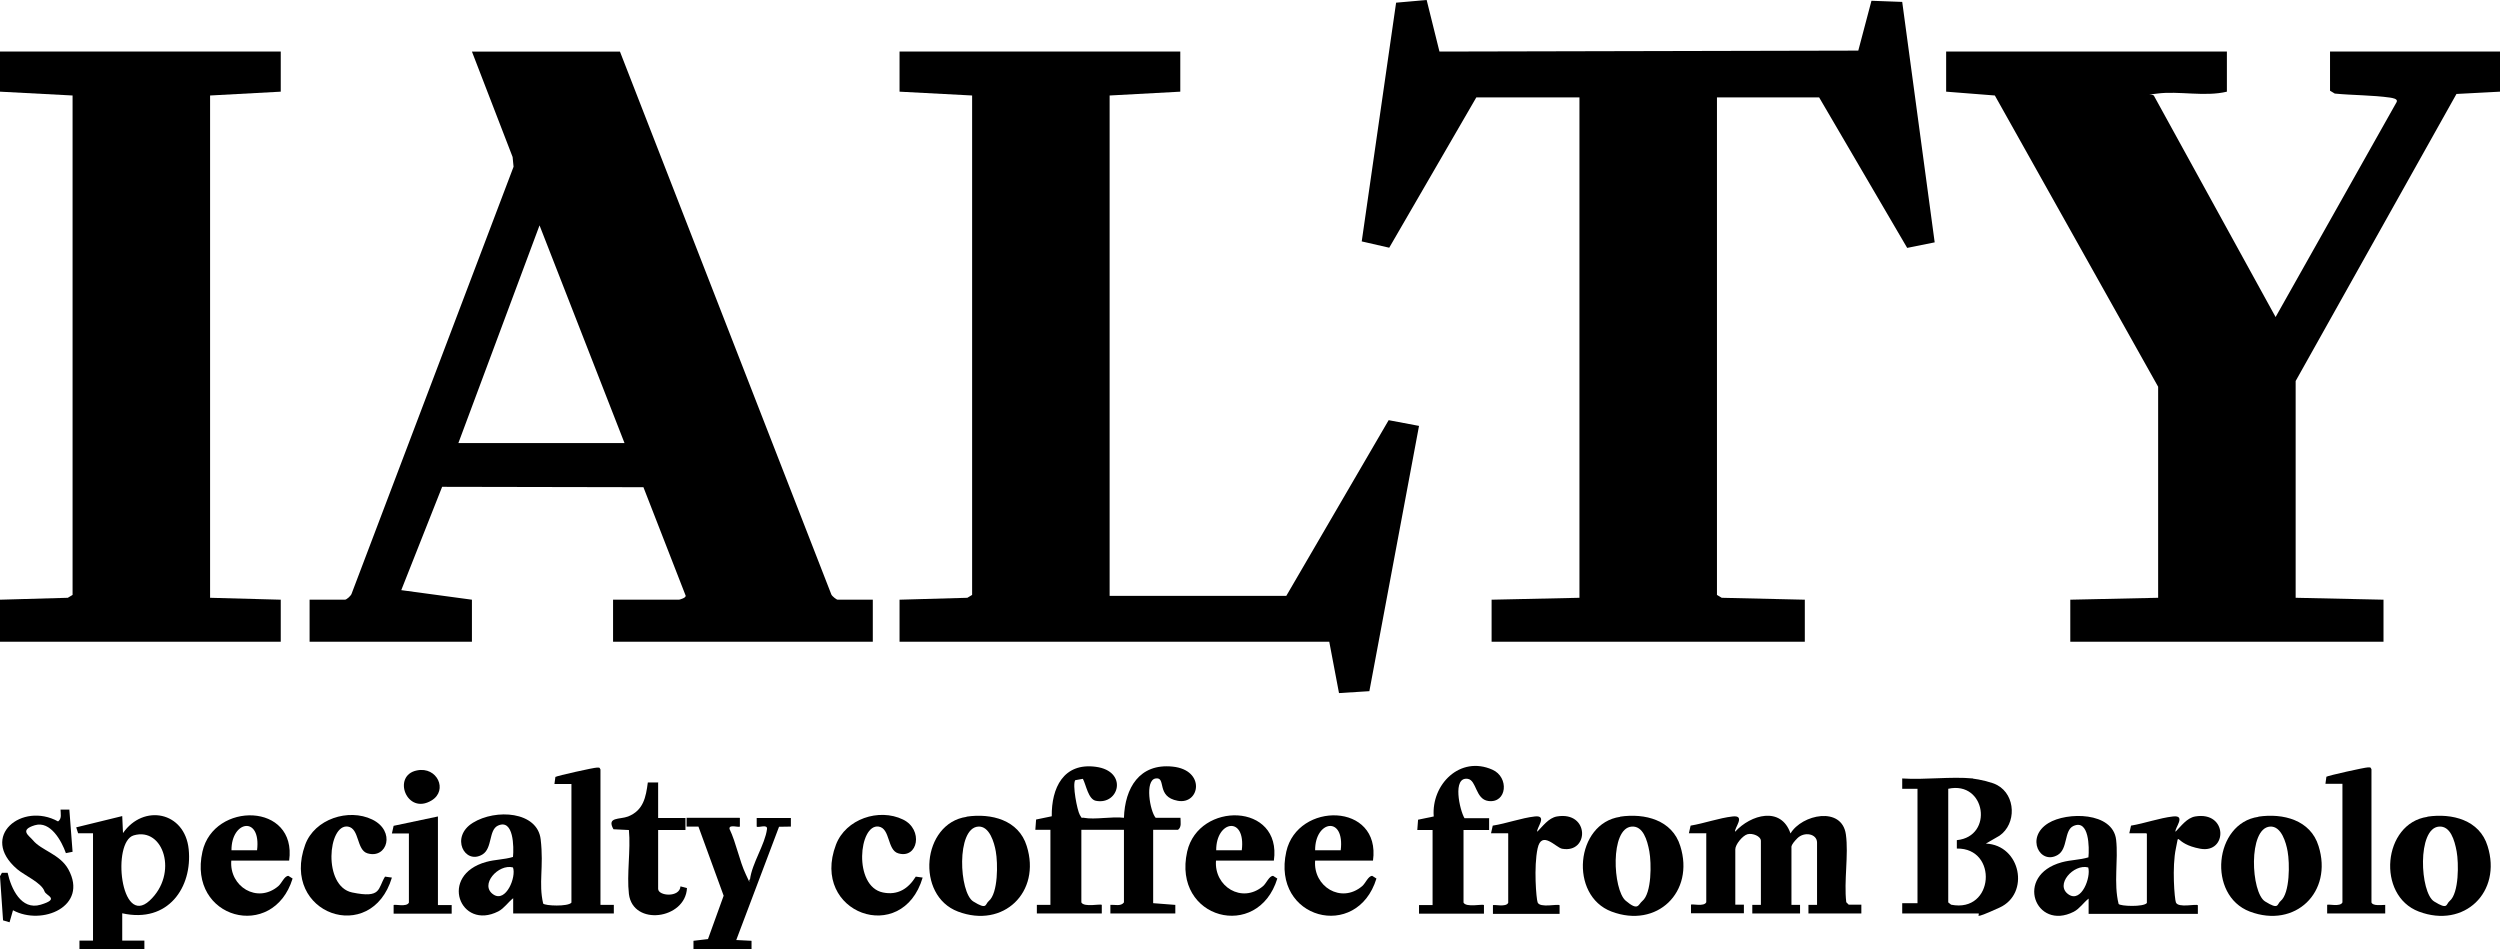
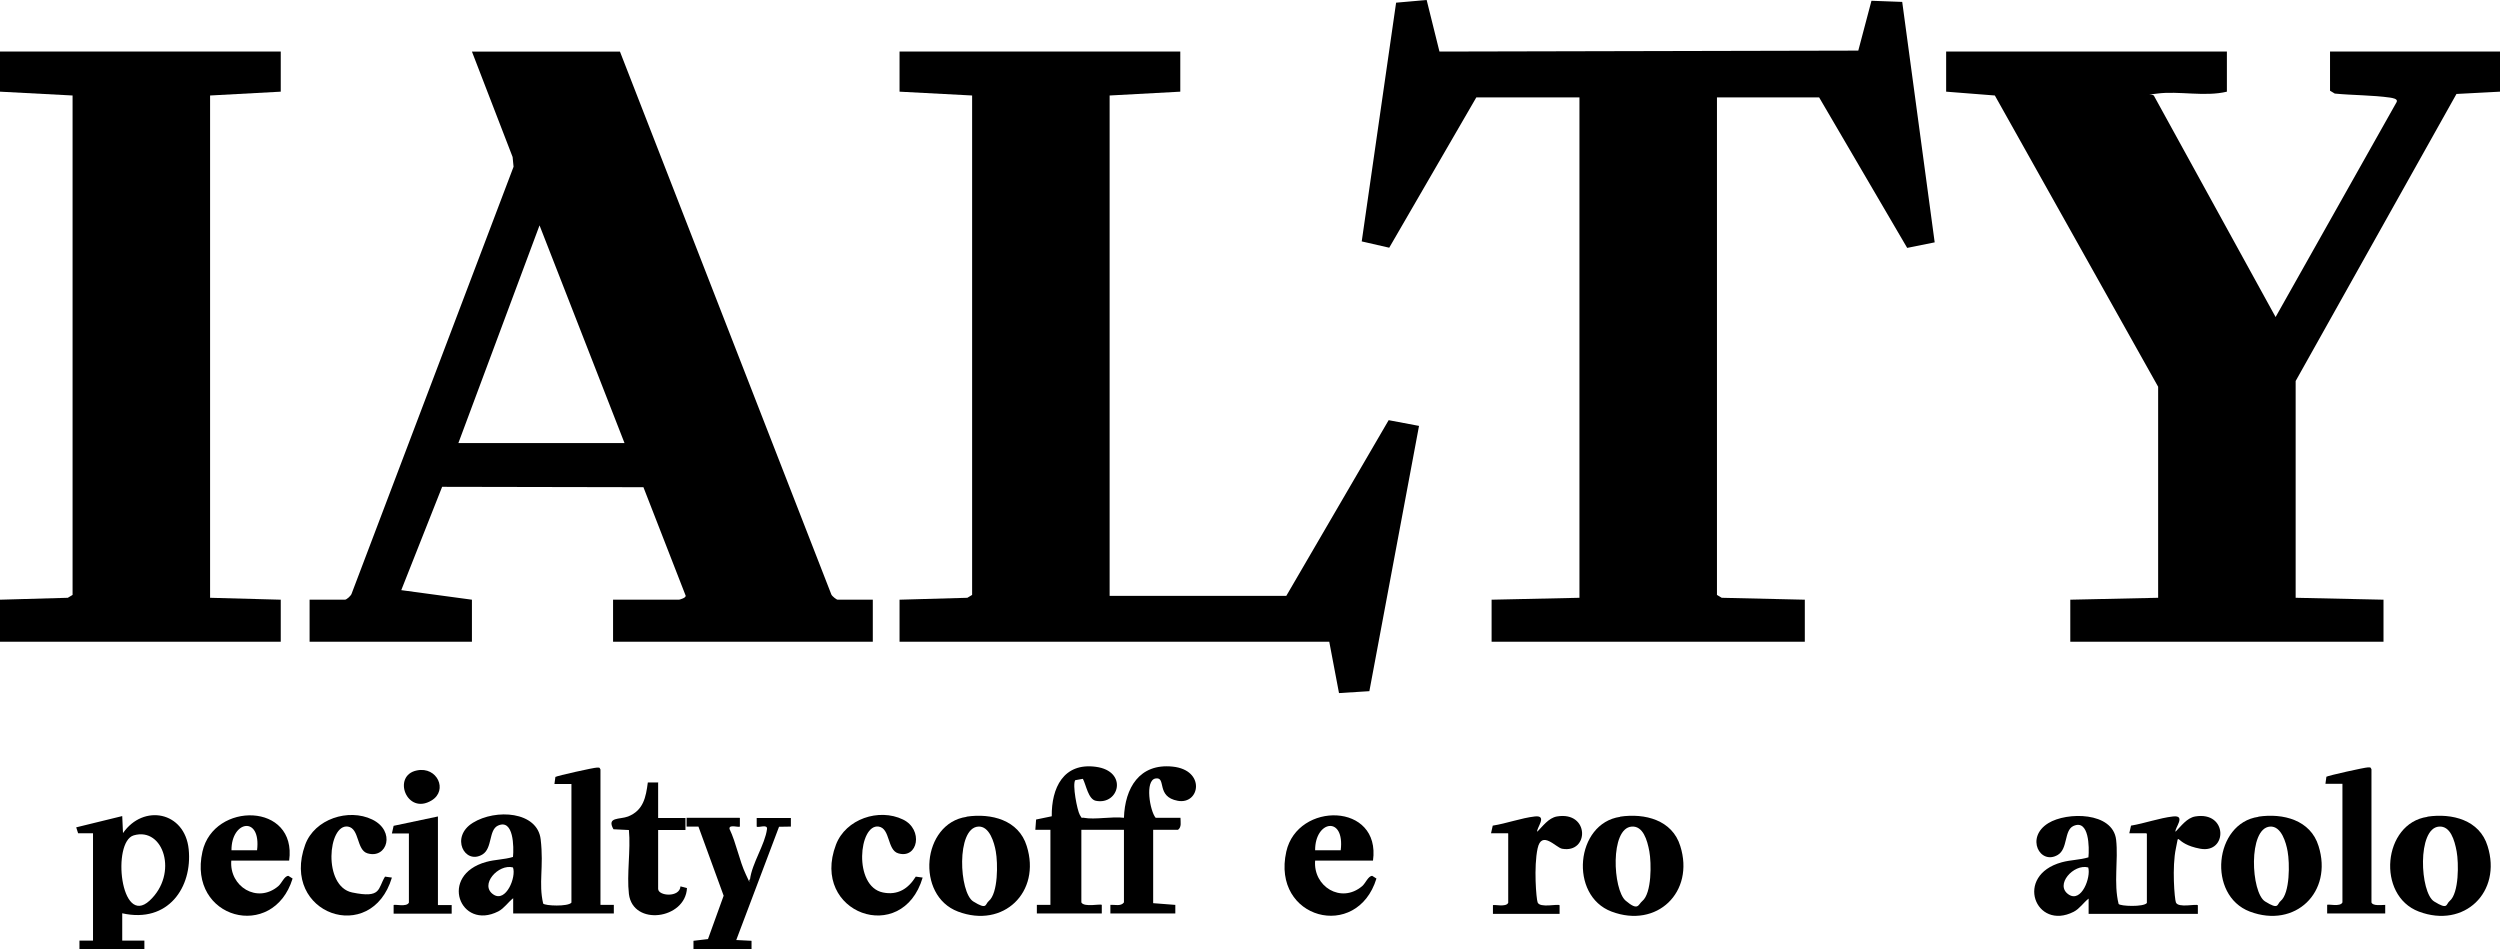
<svg xmlns="http://www.w3.org/2000/svg" id="Livello_1" viewBox="0 0 1309 497.1">
  <polygon points="773 51 727.4 129.7 713 126.4 731 1.4 747 0 753.7 27 973 26.5 979.9 .4 996 1 1013 126.9 998.6 129.8 952.5 51 899 51 899 311.5 901.5 313 945 314 945 336 781 336 781 314 827 313 827 51 773 51" />
  <path d="M457,314v22h-136v-22h34.5c.2,0,4.3-1,3.4-2.4l-22-56.5-105.4-.2-21.4,54.1,37,5v22h-85v-22h18.5c.9,0,3.4-2.2,3.6-3.4l84.7-223.3-.5-5.1-21.3-55.2h77.5l110.7,284.3c.4.9,2.7,2.7,3.3,2.7h18.5ZM327,232l-44.5-114-42.5,114h87Z" />
  <path d="M1166,27v21c-11.6,2.8-25.2-.5-36.5,1s-1.7-.6-1.5,1.5l63.5,115.5,63.4-112.6c.8-1.7-2.3-2.1-3.5-2.3-9.2-1.3-19.6-1.2-28.9-2.1l-2.5-1.5v-20.5h89v21l-22.8,1.2-84.2,150.3v113.5l46,1v22h-164v-22l46-1v-110.5l-85.5-152.5-25.5-2v-21h147Z" />
  <polygon points="618 27 618 48 581 50 581 312 673.5 312 727.1 220 743 223 717 361.9 701.1 362.9 696 336 471 336 471 314 506.5 313 509 311.5 509 50 471 48 471 27 618 27" />
  <polygon points="147 27 147 48 110 50 110 313 147 314 147 336 0 336 0 314 35.5 313 38 311.5 38 50 0 48 0 27 147 27" />
  <g>
    <path d="M550.1,434.5h-8s.4-5.4.4-5.4l8.2-1.7c-.2-14.8,6.1-28.2,23.1-25.9s12.2,20.2,0,17.8c-4-.8-5.1-8.3-6.8-11.5l-4,.7c-1.6,2.2,1,15.8,2.4,18.2s.8,1.2,2.1,1.5c5.8,1.1,14.8-.8,21,0,.5-15.6,8.1-28.6,25.5-26.8s14.3,20,2.7,17.9-5.8-12.6-11.6-11.7-3,17.1,0,20.6h13c0,2.2.7,4.8-1.3,6.3h-13v38.4l11.6.9v4.5h-34v-4.5c2.4-.2,5.5.9,7.1-1.3v-38h-22.3v38c1.4,2.7,10,.6,10.7,1.3v4.5h-34v-4.5s7.1,0,7.1,0v-39.3Z" />
    <path d="M314.2,473.8h7.2s0,4.5,0,4.5h-52.7v-8c-2.7,2.1-4.7,5.3-7.8,6.9-20,10.2-31.4-19-6.3-25.9,4.7-1.3,9.4-1.2,14-2.6.5-5.1.4-20.2-7.9-16.4-4.9,2.3-2.8,11.9-8.1,15.1-9.3,5.6-17-9.2-5-16.6s33.8-6,35.5,8.7-1.2,22.8,1.3,33.6c.9,1.2,13.1,1.7,14.8-.5v-62.1h-8.9s.5-3.7.5-3.7c.9-.6,20.1-4.9,21.8-4.9s1.2,0,1.8,1v71ZM268.6,454.2c-7.6-2.1-17.8,9.2-10.2,14.2,6.5,4.3,12-9.1,10.2-14.2Z" />
    <path d="M1123.8,436.3h-8.9s.9-4,.9-4c7.2-1.2,14.9-4,22-4.8s.7,6.2,1.3,8c2.9-2.9,5.9-7.2,10.3-8,17.2-2.9,17,19.5,2.7,16.9s-10.7-9.9-12.8-.2-.7,26.5,0,28.3c1.2,3.1,10.7.6,11.5,1.5v4.5h-57.2v-8c-2.7,2.1-4.7,5.3-7.8,6.9-20,10.2-31.4-19-6.3-25.9,4.7-1.3,9.4-1.2,14-2.6.5-5.1.4-20.2-7.9-16.4-4.9,2.3-2.8,11.9-8.1,15.1-9.3,5.6-17.2-9.1-5-16.6,9.7-6,33.8-6,35.5,8.7,1.2,10.7-1.4,22.7,1.3,33.6.8,1.2,13.1,1.7,14.8-.5v-36.2ZM1093.4,454.2c-7.6-2.1-17.8,9.2-10.2,14.2,6.7,4.4,11.7-9.1,10.2-14.2Z" />
-     <path d="M893.2,436.3h-8.9s.9-4,.9-4c7.2-1.2,14.9-4,22-4.8s.7,6.2,1.3,8c8.2-9,24.1-13.5,29,.9,6-10,26.9-14.4,29,.5,1.5,10.8-1.1,24.4.2,35.5l1.3,1.3h6.6c0,.1,0,4.6,0,4.6h-27.7v-4.5s4.5,0,4.5,0v-32.6c0-4.7-6.7-5.9-10.3-2.3s-3.1,4.7-3.1,5v29.9h4.5s0,4.5,0,4.5h-25v-4.5s4.5,0,4.5,0v-33.5c0-2.5-4.4-4.2-7-3.5s-6.4,5.4-6.4,7.9v29h4.5s0,4.5,0,4.5h-27.7v-4.5c.5-.6,6.9,1.2,8-1.3v-36.2Z" />
-     <path d="M1033.1,407.7c3,.3,10.1,1.9,12.7,3.4,9.7,5.3,10.1,20.3,1.1,26.5l-7.1,4.1c18.3.8,23.2,26.2,7.2,33.5s-9.4,3.1-11.2,3.1h-39.8v-5.4s8,0,8,0v-59.9h-8s0-5.4,0-5.4c11.9.8,25.3-1.1,37.1,0ZM1020.1,413.1v59.4l1.5,1.2c22.6,4.5,24.7-29.8,3-29.4v-4.4c19.4-1.9,15.2-31.2-4.5-26.9Z" />
    <path d="M48.8,436.3h-7.9c0-.1-1-3.1-1-3.1l24.1-5.9.4,8.9c10.7-15.4,32.4-11.3,34.4,8.5s-10.7,38.9-34.8,33.5v14.3h11.6s0,4.5,0,4.5h-34v-4.5s7.1,0,7.1,0v-56.3ZM70,437.4c-11.5,3.4-6.9,48.2,8.3,34.2s7.4-38.8-8.3-34.2Z" />
    <path d="M848.3,427.6c12.9-1.9,27.3,1.7,31.5,15.4,7.6,24.1-12.2,43.3-36,34.3-22.3-8.4-18.9-46.2,4.5-49.6ZM859.9,471.8c5-4.1,4.8-20,3.7-26s-3.3-13.4-9.2-13c-11.5.8-9.9,33.1-3.2,38.8s6.5,2,8.7.2Z" />
    <path d="M506.1,427.6c12.9-1.9,27.3,1.7,31.5,15.4,7.6,24.1-12.2,43.3-36,34.3-22.3-8.4-18.9-46.2,4.5-49.6ZM517.7,471.8c5-4.1,4.8-20,3.7-26-.8-4.6-3.3-13.4-9.2-13-11.6.8-10,34.6-2.6,39.2s6.1,1.5,8.1-.2Z" />
    <path d="M1271,427.6c12.9-1.9,27.3,1.7,31.5,15.4,7.6,24.1-12.2,43.3-36,34.3-22.3-8.4-18.9-46.2,4.5-49.6ZM1282.6,471.8c5-4.1,4.8-20,3.7-26s-3.3-13.4-9.2-13c-11.6.8-10,34.6-2.6,39.2s6.1,1.5,8.1-.2Z" />
    <path d="M1182.5,427.6c12.9-1.9,27.3,1.7,31.5,15.4,7.6,24.1-12.2,43.3-36,34.3-22.4-8.5-18.7-46.3,4.5-49.6ZM1194.1,471.8c5-4.1,4.8-20,3.7-26-.8-4.6-3.3-13.4-9.2-13-11.6.8-10,34.6-2.6,39.2s6.1,1.5,8.1-.2Z" />
-     <path d="M779.7,428.3v6.3h-13.4v38c1.4,2.7,10,.6,10.7,1.3v4.5h-34v-4.5s7.1,0,7.1,0v-39.3h-8s.4-5.4.4-5.4l8.2-1.7c-1.3-16.8,13.8-32,30.7-24.5,8.9,3.9,7.7,17.7-2.1,16.4-6.8-.9-6.1-10.9-10.8-11.6-8.2-1.2-4.2,16.4-1.7,20.6h13Z" />
    <path d="M387.4,428.3v4.5c-.6.6-6-1.4-5.4,1.3,3.5,7.3,5.1,16.5,8.5,23.7s.9,2.5,2.2,2.7c1-8.4,7.9-18.4,8.9-26.4.4-2.8-4.6-.5-5.4-1.3v-4.5h17.9v4.5s-6.2.1-6.2.1l-22.4,59.3,8,.4v4.5h-30.4v-4.5s7.6-.9,7.6-.9l8.2-22.7-13.2-36.2h-6.2c0-.1,0-4.6,0-4.6h27.7Z" />
-     <path d="M667.1,450.6h-30.4c-1.1,13.6,13.6,22.7,24.6,13.4,1.8-1.5,3.2-5.4,5.3-5.4l2.2,1.4c-10.1,33-55.1,21.3-47.2-14.1,6-26.4,49.7-25.7,45.4,4.7ZM650.2,445.2c2.2-18.3-13.5-15.6-13.4,0h13.4Z" />
    <path d="M719,450.6h-30.4c-1.1,13.6,13.6,22.7,24.6,13.4,1.8-1.5,3.2-5.4,5.3-5.4l2.2,1.4c-10.1,33-55.1,21.3-47.2-14.1,5.9-26.3,49.6-25.8,45.4,4.7ZM702,445.2c2.2-18.3-13.5-15.6-13.4,0h13.4Z" />
    <path d="M151.5,450.6h-30.4c-1.1,13.6,13.6,22.7,24.6,13.4,1.8-1.5,3.2-5.4,5.3-5.4l2.2,1.4c-10.1,33-55.1,21.3-47.2-14.1,5.9-26.3,49.6-25.8,45.4,4.7ZM134.6,445.2c2.2-18.3-13.5-15.6-13.4,0h13.4Z" />
-     <path d="M36.3,423.8l1.7,22.2-3.5.7c-2.2-6.3-8.1-17.1-16.3-14.6s-3,5.4-1,7.8c4.4,5.4,14.2,7.3,18.6,15.3,10.6,19.3-13.7,29.7-29,21.4l-1.8,6.3-3.4-1-1.6-23.1,1-1.8h3c1.8,8.1,7,19.8,17.3,16.7s2.8-4.6,2-7c-1.5-4.5-10.6-8.4-14.3-11.6-20.1-17.2,2.6-35.4,21.4-25,2.1-1.5,1.3-4.1,1.3-6.2h4.5Z" />
    <path d="M483.1,459.5c-10.6,36-59,18.7-45.4-17.2,5.1-13.5,22.5-19.3,35.1-13.2,10.8,5.2,7.9,20.8-2.5,17.7-5.8-1.7-4.1-13-10.2-14-10.4-1.6-13.5,31.3,2.2,34.5,7.8,1.6,13.3-2,17.2-8.3l3.6.5Z" />
    <path d="M205.2,459.5c-10.7,35.8-58.6,19.1-45.4-17.2,4.9-13.5,22.7-19.2,35.1-13.2s7.9,20.8-2.5,17.7c-5.8-1.7-4.1-13-10.2-14-10.5-1.6-13.3,31.3,2.2,34.5s13.3-2,17.2-8.3l3.6.5Z" />
    <path d="M1241.7,472.5c.6,2,5.4,1.3,7.2,1.3v4.5h-30.4v-4.5c.5-.6,6.9,1.2,8-1.3v-62.1h-8.9s.5-3.7.5-3.7c.9-.6,20.1-4.9,21.8-4.9s1.2,0,1.8,1v69.7Z" />
    <path d="M789.6,436.3h-8.9s.9-4,.9-4c7.1-1.1,15-4,22-4.8s.7,6.2,1.3,8c2.9-2.9,5.9-7.2,10.3-8,17.2-2.9,17,19.5,2.7,16.9-3.2-.6-10.7-9.9-12.8-.2s-.7,26.5,0,28.3c1.2,3.1,10.7.6,11.5,1.5v4.5h-34.9v-4.5c.5-.6,6.9,1.2,8-1.3v-36.2Z" />
    <path d="M344.6,409.5v18.8h14.3v6.3h-14.3v30.8c0,3.8,11.3,4.7,11.7-1.3l3.4.9c-.8,16.4-28.3,20.1-30.4,3.1-1.2-10.3,1-23,0-33.5l-8.1-.4c-3.7-6.6,3.3-5,7.7-6.7,8-3.2,9.3-10.1,10.3-17.8h5.3Z" />
    <path d="M229.3,427.4v46.5h7.2s0,4.5,0,4.5h-30.4v-4.5c.5-.6,6.9,1.2,8-1.3v-36.2h-8.9s.9-4,.9-4l23.2-4.9Z" />
    <path d="M218.3,403.4c10.6-2.2,16.4,10.4,7.7,15.7-13.1,8-20.9-13.1-7.7-15.7Z" />
  </g>
</svg>